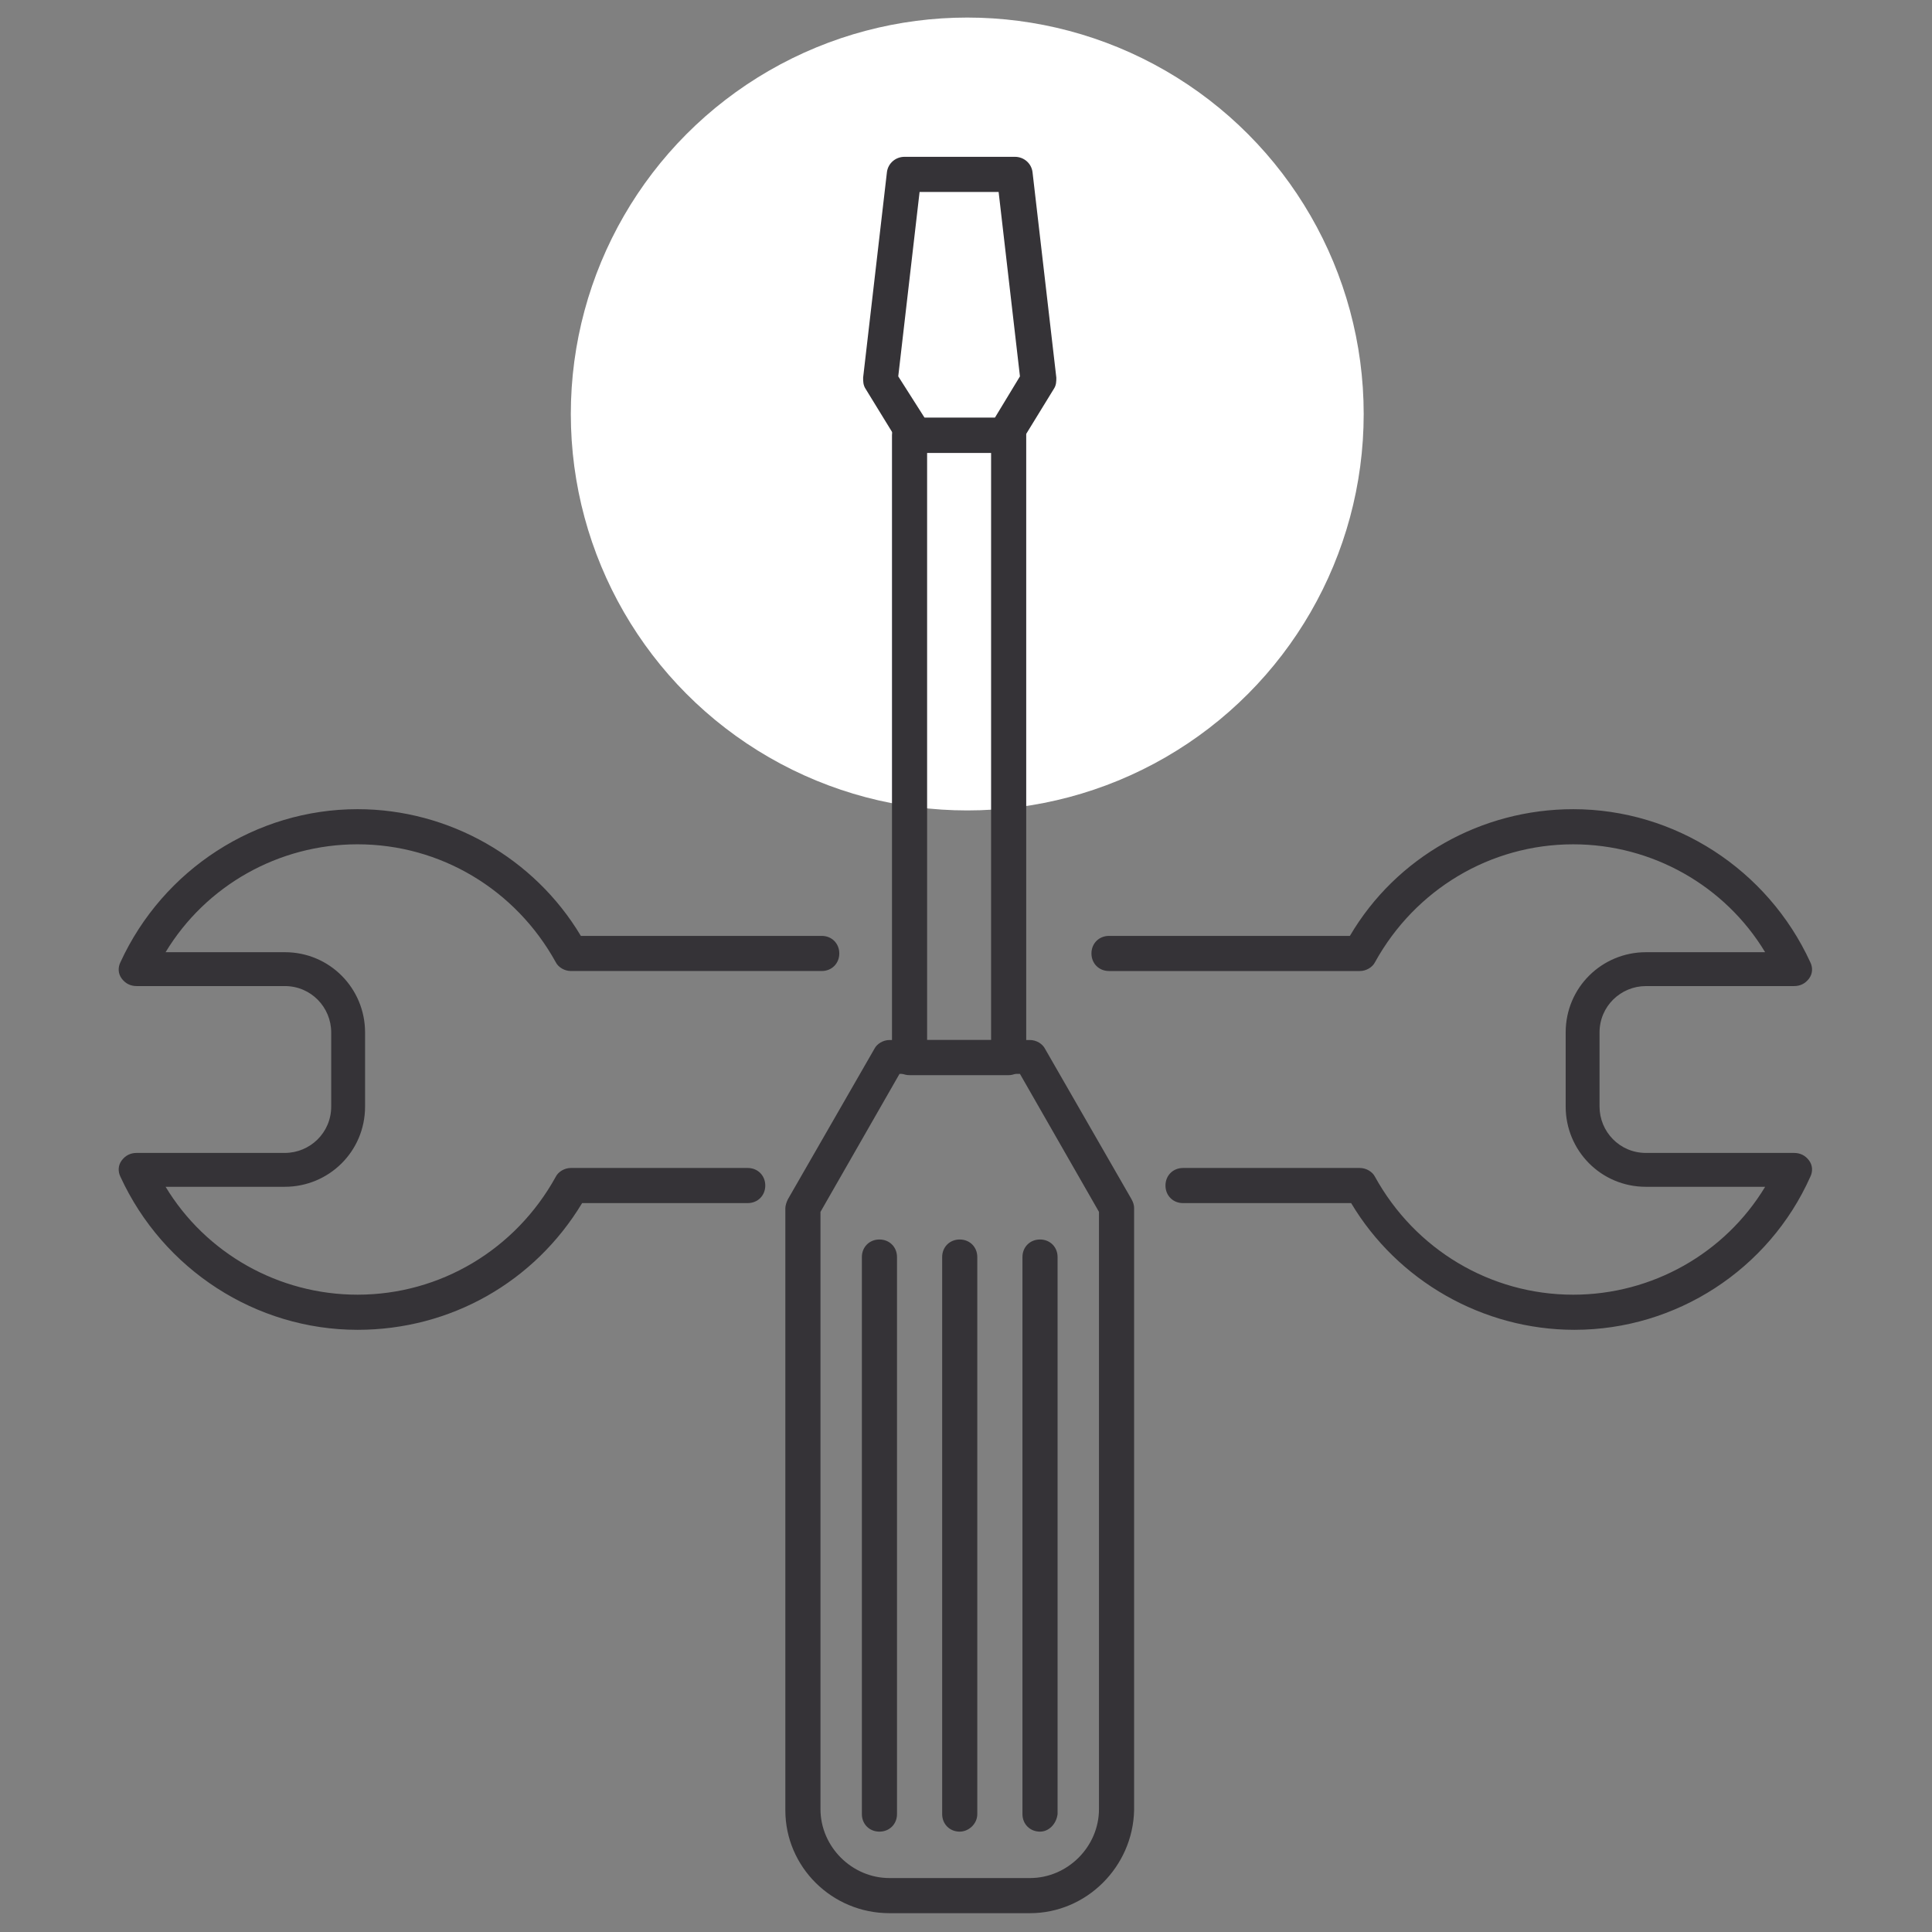
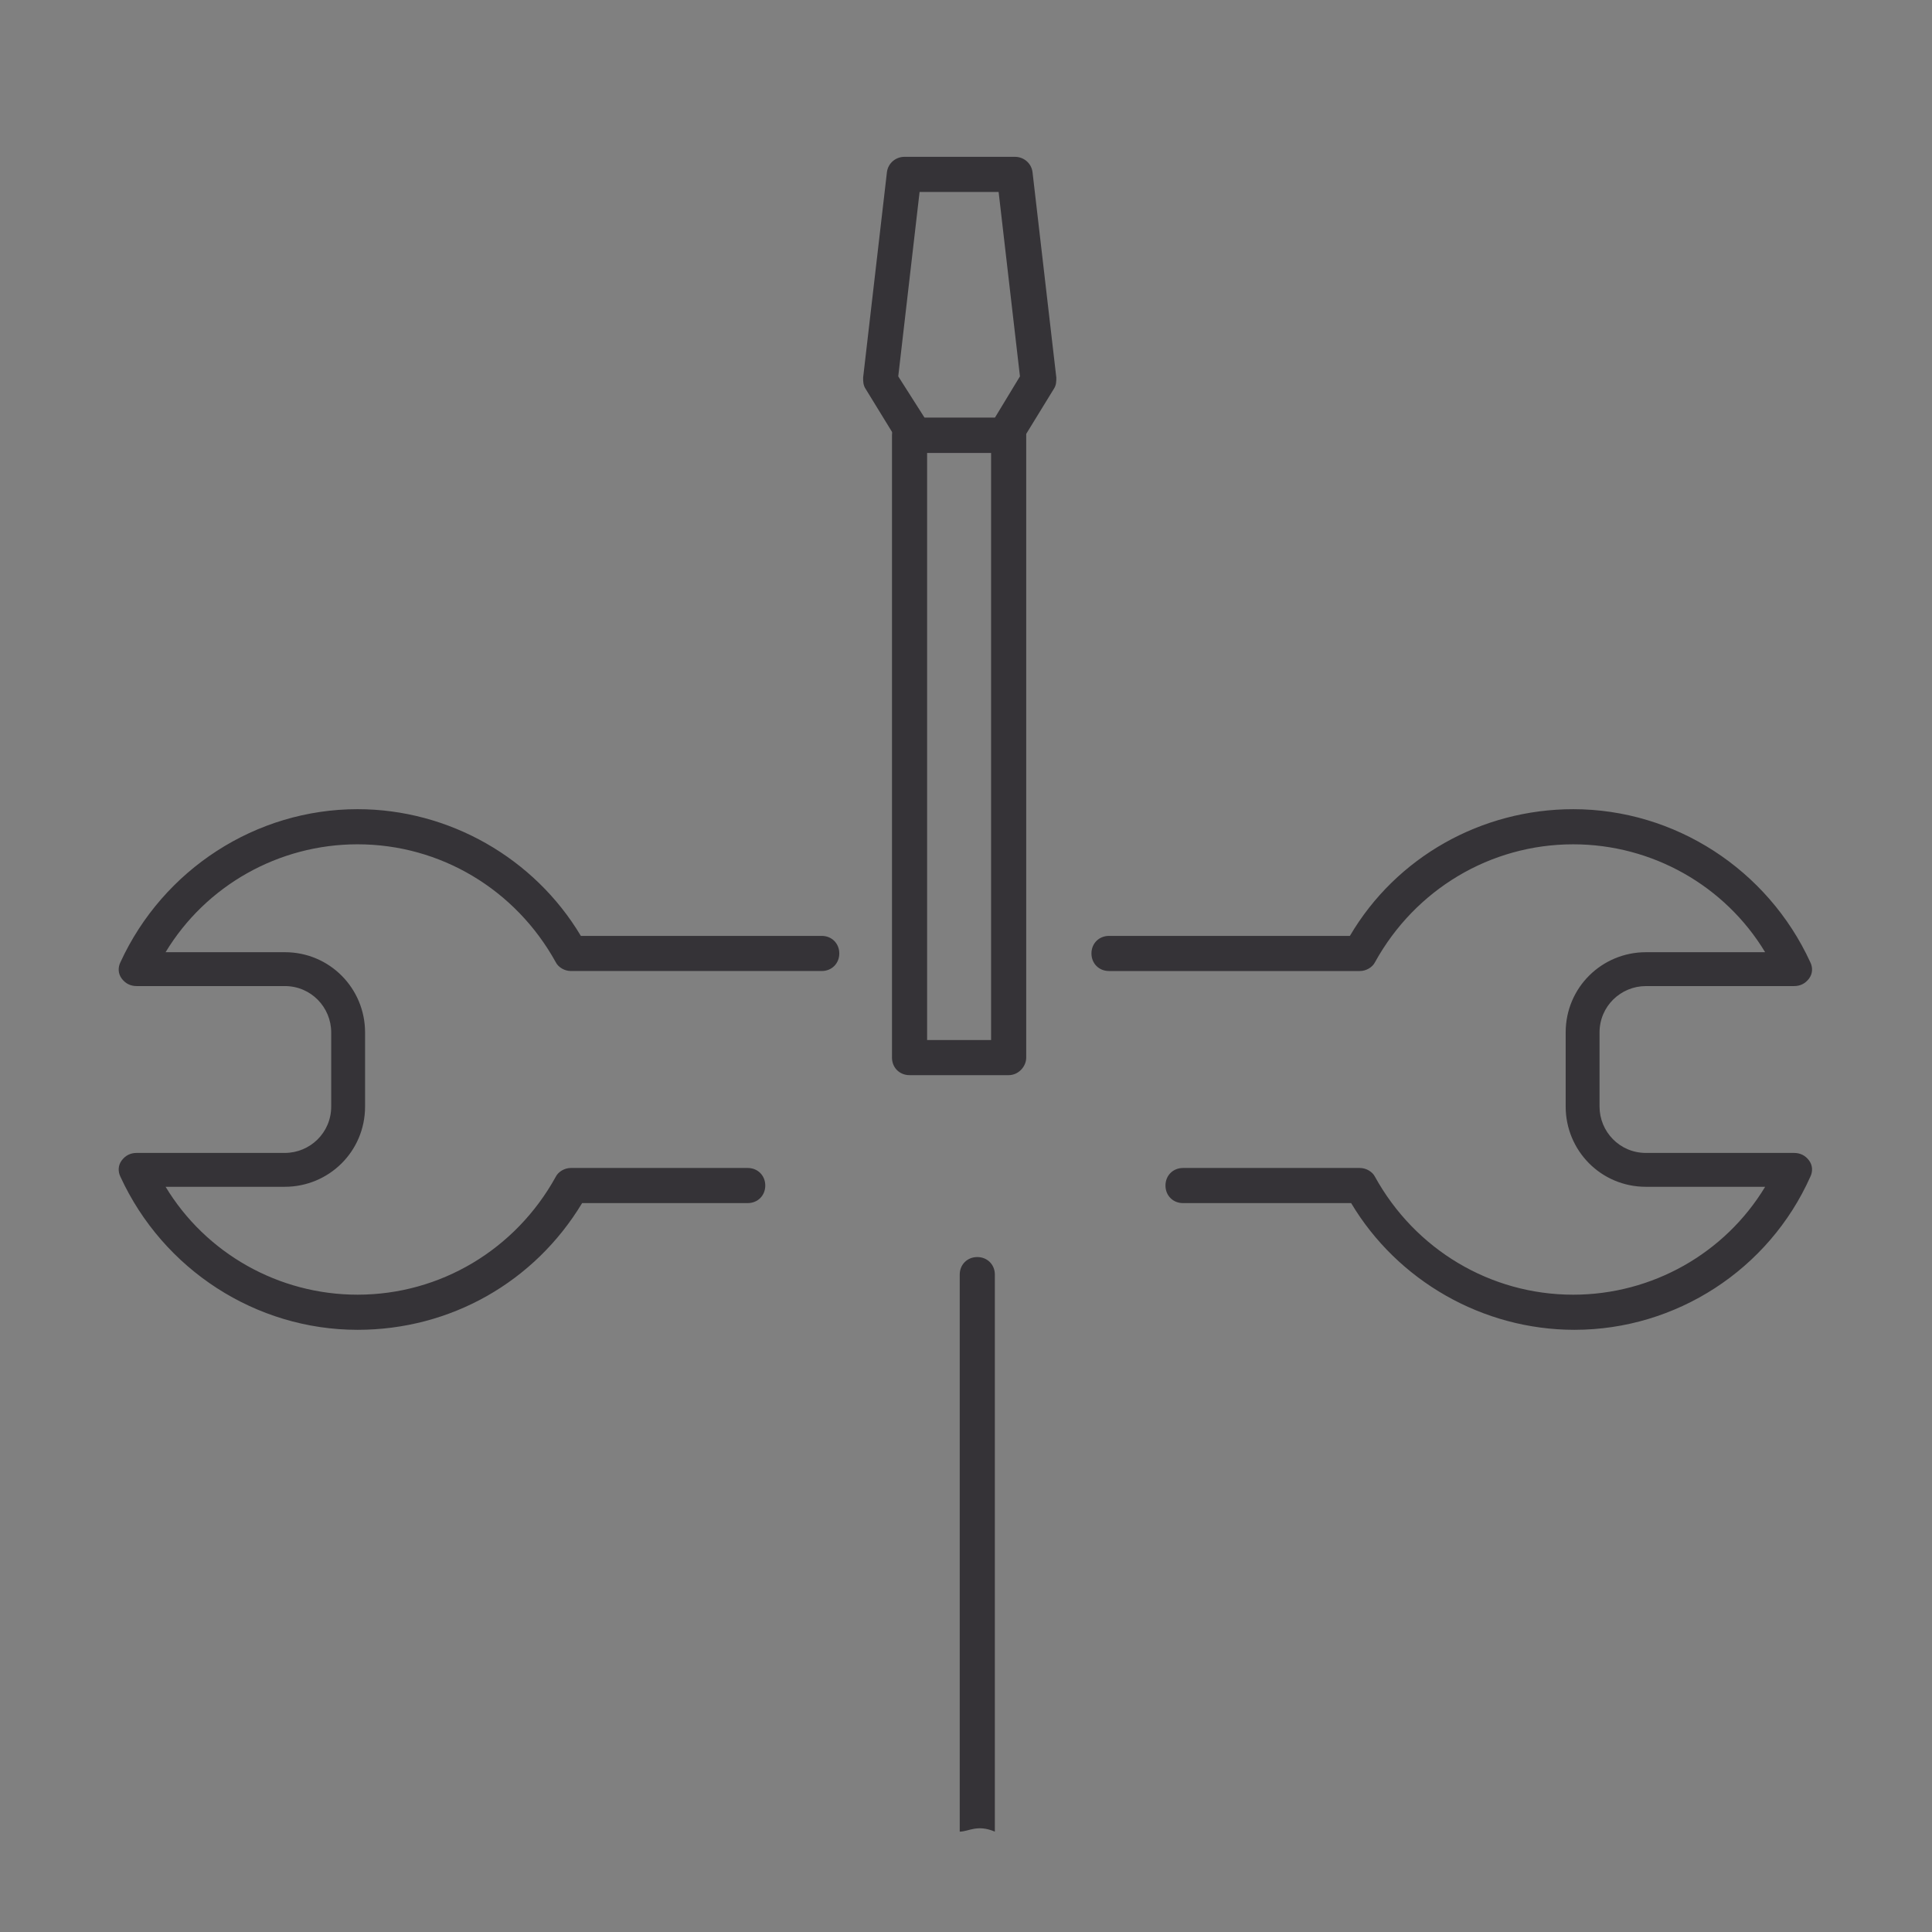
<svg xmlns="http://www.w3.org/2000/svg" version="1.1" id="Layer_1" x="0px" y="0px" viewBox="0 0 154 154" style="enable-background:new 0 0 154 154;" xml:space="preserve">
  <rect x="0" y="0" width="154" height="154" fill="#808080" stroke="none" />
  <style type="text/css">
	.st0{fill:#FFFFFF;}
	.st1{fill:#353337;}
</style>
  <g>
    <g>
-       <circle class="st0" cx="77.1" cy="33" r="31.6" />
-     </g>
+       </g>
    <g>
      <path class="st1" d="M28.5,106c-8.1,0-15.5-4.8-18.9-12.2c-0.2-0.4-0.2-0.9,0.1-1.3c0.3-0.4,0.7-0.6,1.2-0.6h11.8    c2,0,3.7-1.6,3.7-3.7v-5.9c0-2-1.6-3.7-3.7-3.7H10.9c-0.5,0-0.9-0.2-1.2-0.6c-0.3-0.4-0.3-0.9-0.1-1.3    c3.4-7.4,10.8-12.2,18.9-12.2c7.3,0,14.1,3.9,17.8,10.1h19.2c0.8,0,1.4,0.6,1.4,1.4s-0.6,1.4-1.4,1.4h-20c-0.5,0-1-0.3-1.2-0.7    c-3.2-5.8-9.2-9.4-15.8-9.4c-6.3,0-12.1,3.3-15.3,8.6h9.5c3.6,0,6.4,2.9,6.4,6.4v5.9c0,3.6-2.9,6.4-6.4,6.4h-9.5    c3.2,5.3,9,8.6,15.3,8.6c6.6,0,12.6-3.6,15.8-9.4c0.2-0.4,0.7-0.7,1.2-0.7h14.1c0.8,0,1.4,0.6,1.4,1.4s-0.6,1.4-1.4,1.4H46.4    C42.6,102.2,35.9,106,28.5,106z" />
    </g>
    <g>
      <path class="st1" d="M125.5,106c-7.3,0-14.1-3.9-17.8-10.1H94.3c-0.8,0-1.4-0.6-1.4-1.4s0.6-1.4,1.4-1.4h14.1c0.5,0,1,0.3,1.2,0.7    c3.2,5.8,9.2,9.4,15.8,9.4c6.3,0,12.1-3.3,15.3-8.6h-9.5c-3.6,0-6.4-2.9-6.4-6.4v-5.9c0-3.6,2.9-6.4,6.4-6.4h9.5    c-3.2-5.3-9-8.6-15.3-8.6c-6.6,0-12.6,3.6-15.8,9.4c-0.2,0.4-0.7,0.7-1.2,0.7h-20c-0.8,0-1.4-0.6-1.4-1.4s0.6-1.4,1.4-1.4h19.2    c3.7-6.3,10.5-10.1,17.8-10.1c8.1,0,15.5,4.8,18.9,12.2c0.2,0.4,0.2,0.9-0.1,1.3c-0.3,0.4-0.7,0.6-1.2,0.6h-11.8    c-2,0-3.7,1.6-3.7,3.7v5.9c0,2,1.6,3.7,3.7,3.7h11.8c0.5,0,0.9,0.2,1.2,0.6c0.3,0.4,0.3,0.9,0.1,1.3    C141,101.2,133.6,106,125.5,106z" />
    </g>
    <g id="XMLID_11_">
      <g>
        <g>
-           <path class="st1" d="M82.1,152.5H70.9c-4.6,0-8.3-3.7-8.3-8.2v-48c0-0.2,0.1-0.5,0.2-0.7l6.9-12c0.2-0.4,0.7-0.7,1.2-0.7h11.2      c0.5,0,1,0.3,1.2,0.7l6.9,12c0.1,0.2,0.2,0.4,0.2,0.7v48C90.3,148.8,86.6,152.5,82.1,152.5z M65.4,96.6v47.6      c0,3,2.5,5.5,5.5,5.5h11.2c3,0,5.5-2.5,5.5-5.5V96.6l-6.3-11h-9.6L65.4,96.6z" />
-         </g>
+           </g>
      </g>
    </g>
    <g id="XMLID_10_">
      <g>
        <g>
          <path class="st1" d="M80,36.1h-7.1c-0.5,0-0.9-0.2-1.2-0.7L69,31c-0.2-0.3-0.2-0.6-0.2-0.9l1.9-16.4c0.1-0.7,0.7-1.2,1.4-1.2      h8.8c0.7,0,1.3,0.5,1.4,1.2l1.9,16.4c0,0.3,0,0.6-0.2,0.9l-2.7,4.4C81,35.8,80.5,36.1,80,36.1z M73.7,33.3h5.6l2-3.3l-1.7-14.7      h-6.3L71.6,30L73.7,33.3z" />
        </g>
      </g>
    </g>
    <g>
      <g>
-         <path class="st1" d="M70.1,146c-0.8,0-1.4-0.6-1.4-1.4v-44.4c0-0.8,0.6-1.4,1.4-1.4s1.4,0.6,1.4,1.4v44.4     C71.5,145.4,70.9,146,70.1,146z" />
+         </g>
+       <g>
+         <path class="st1" d="M76.5,146v-44.4c0-0.8,0.6-1.4,1.4-1.4s1.4,0.6,1.4,1.4v44.4     C77.9,145.4,77.2,146,76.5,146z" />
      </g>
      <g>
-         <path class="st1" d="M76.5,146c-0.8,0-1.4-0.6-1.4-1.4v-44.4c0-0.8,0.6-1.4,1.4-1.4s1.4,0.6,1.4,1.4v44.4     C77.9,145.4,77.2,146,76.5,146z" />
-       </g>
-       <g>
-         <path class="st1" d="M82.9,146c-0.8,0-1.4-0.6-1.4-1.4v-44.4c0-0.8,0.6-1.4,1.4-1.4s1.4,0.6,1.4,1.4v44.4     C84.2,145.4,83.6,146,82.9,146z" />
-       </g>
+         </g>
    </g>
    <g>
      <path class="st1" d="M80.4,85.7h-7.9c-0.8,0-1.4-0.6-1.4-1.4V34.7c0-0.8,0.6-1.4,1.4-1.4h7.9c0.8,0,1.4,0.6,1.4,1.4v49.6    C81.8,85,81.2,85.7,80.4,85.7z M73.9,82.9H79V36.1h-5.1V82.9z" />
    </g>
  </g>
</svg>